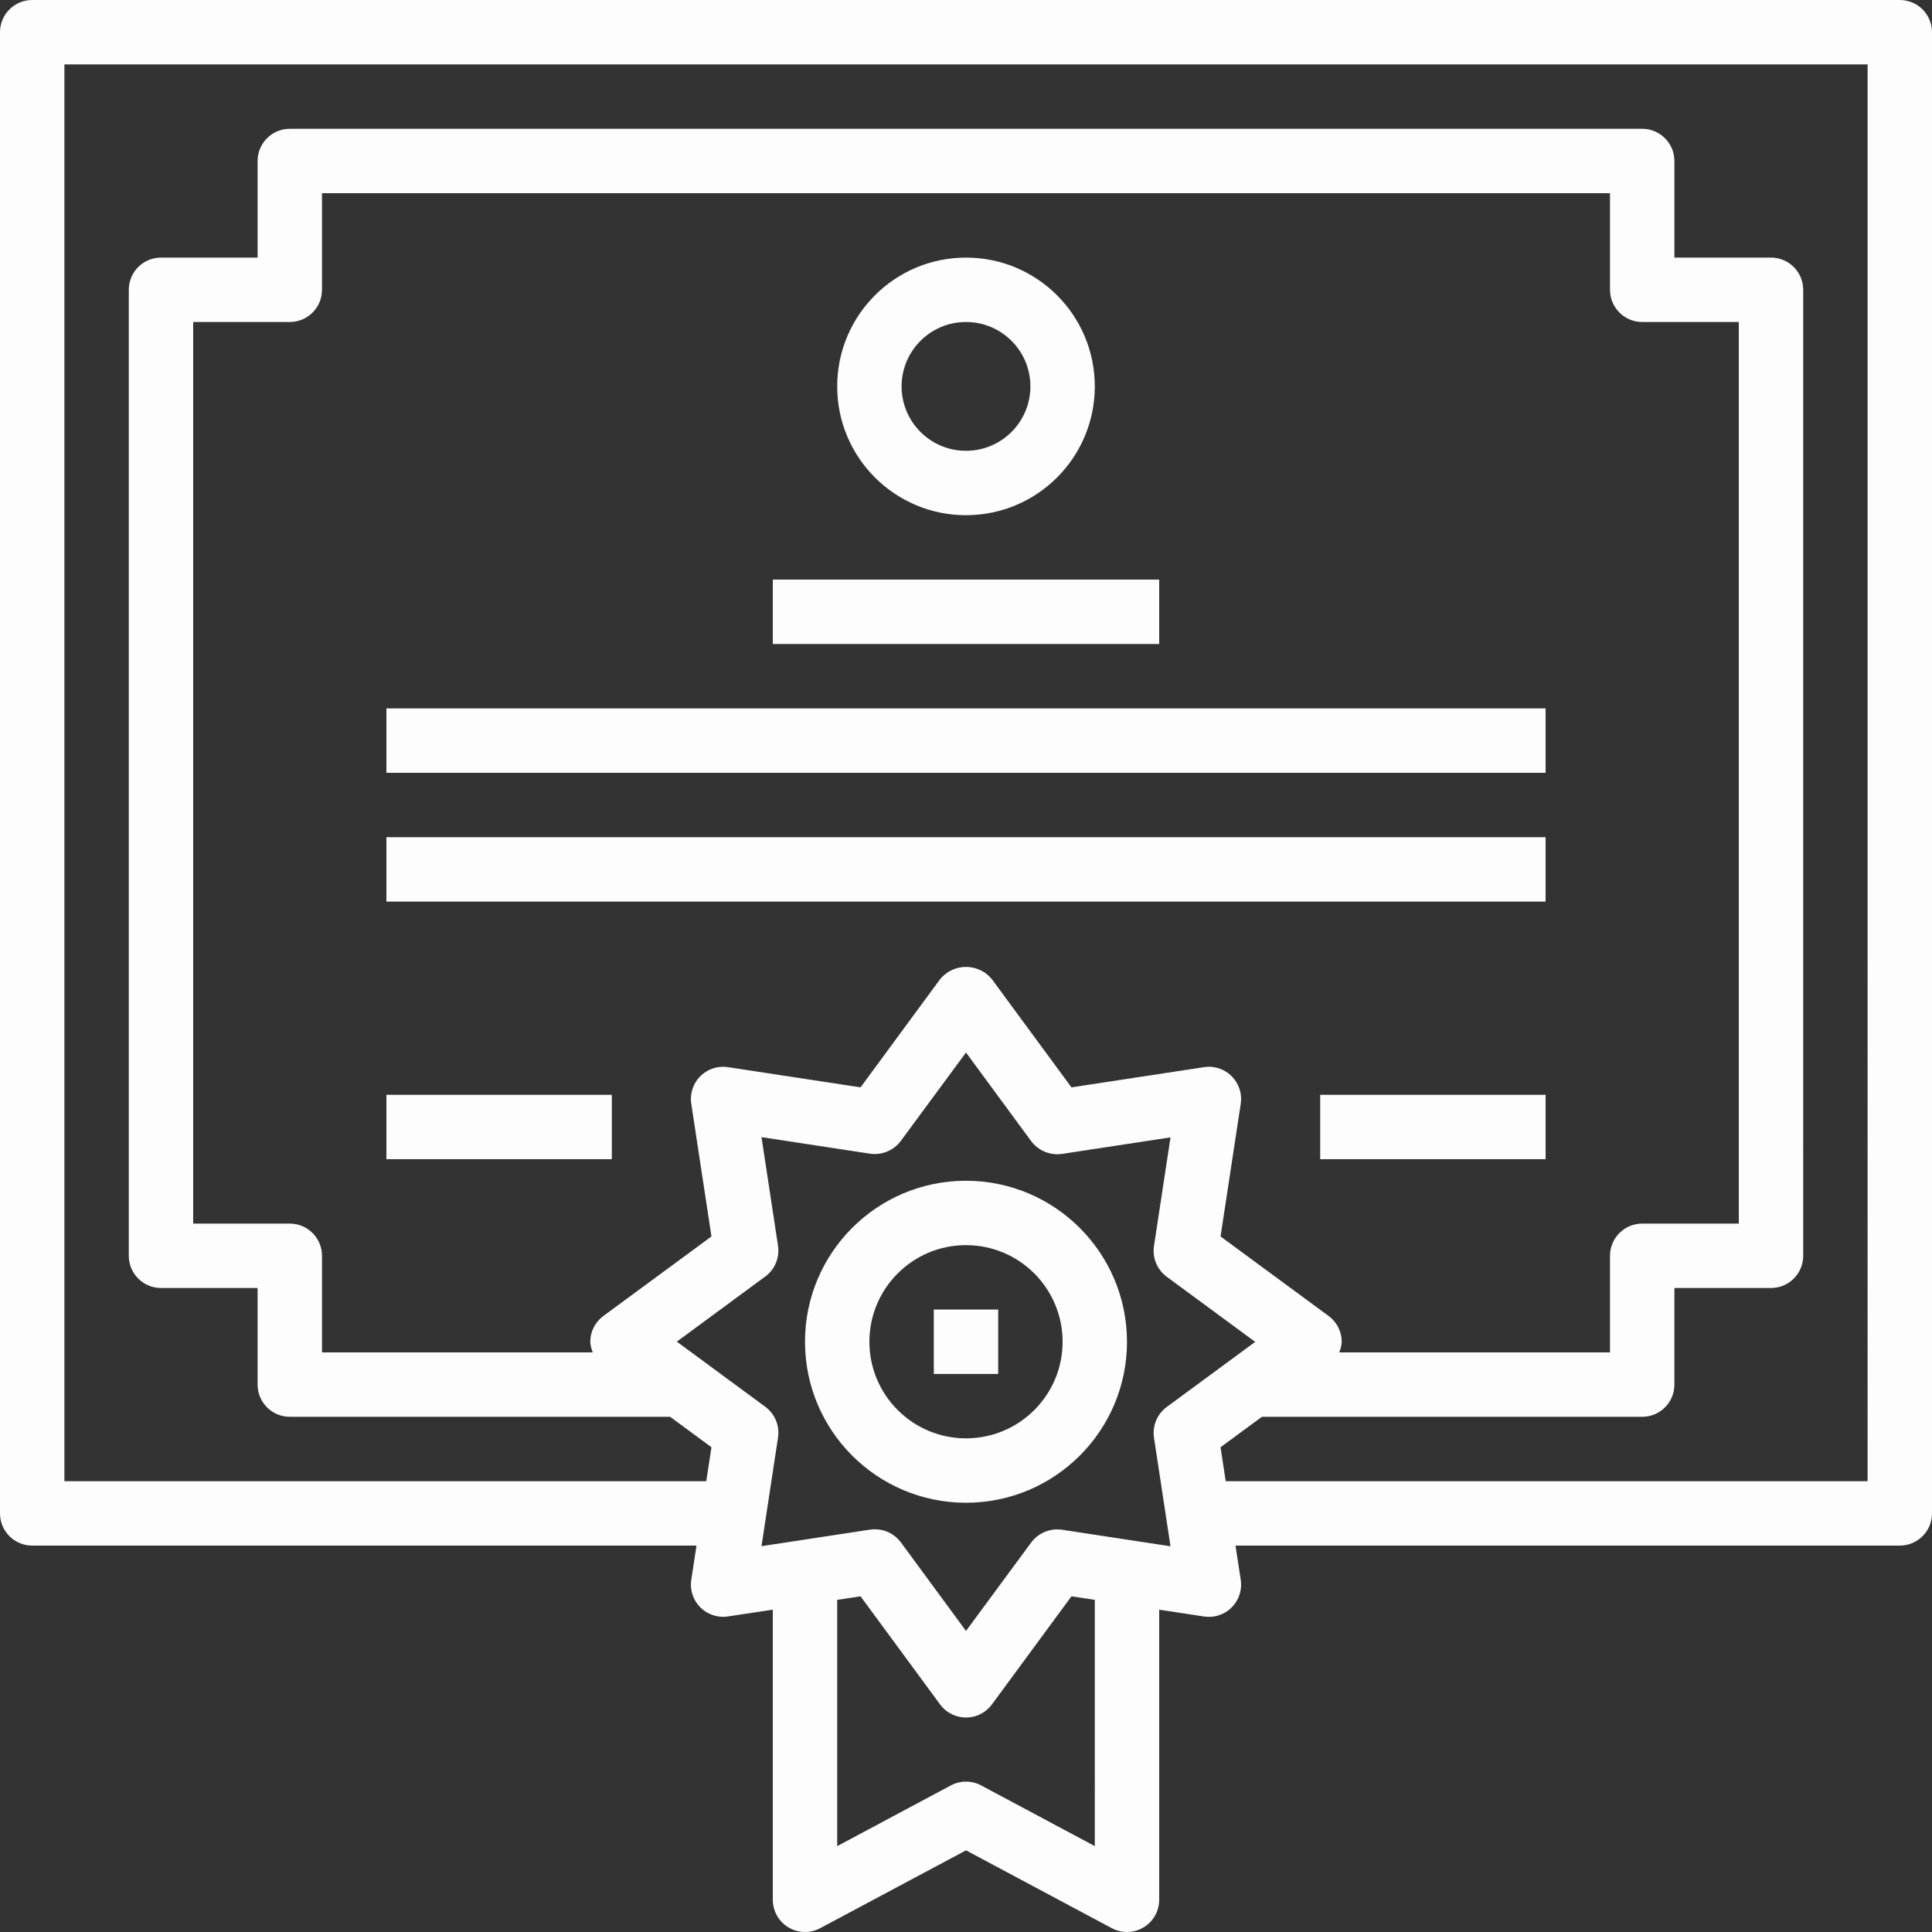
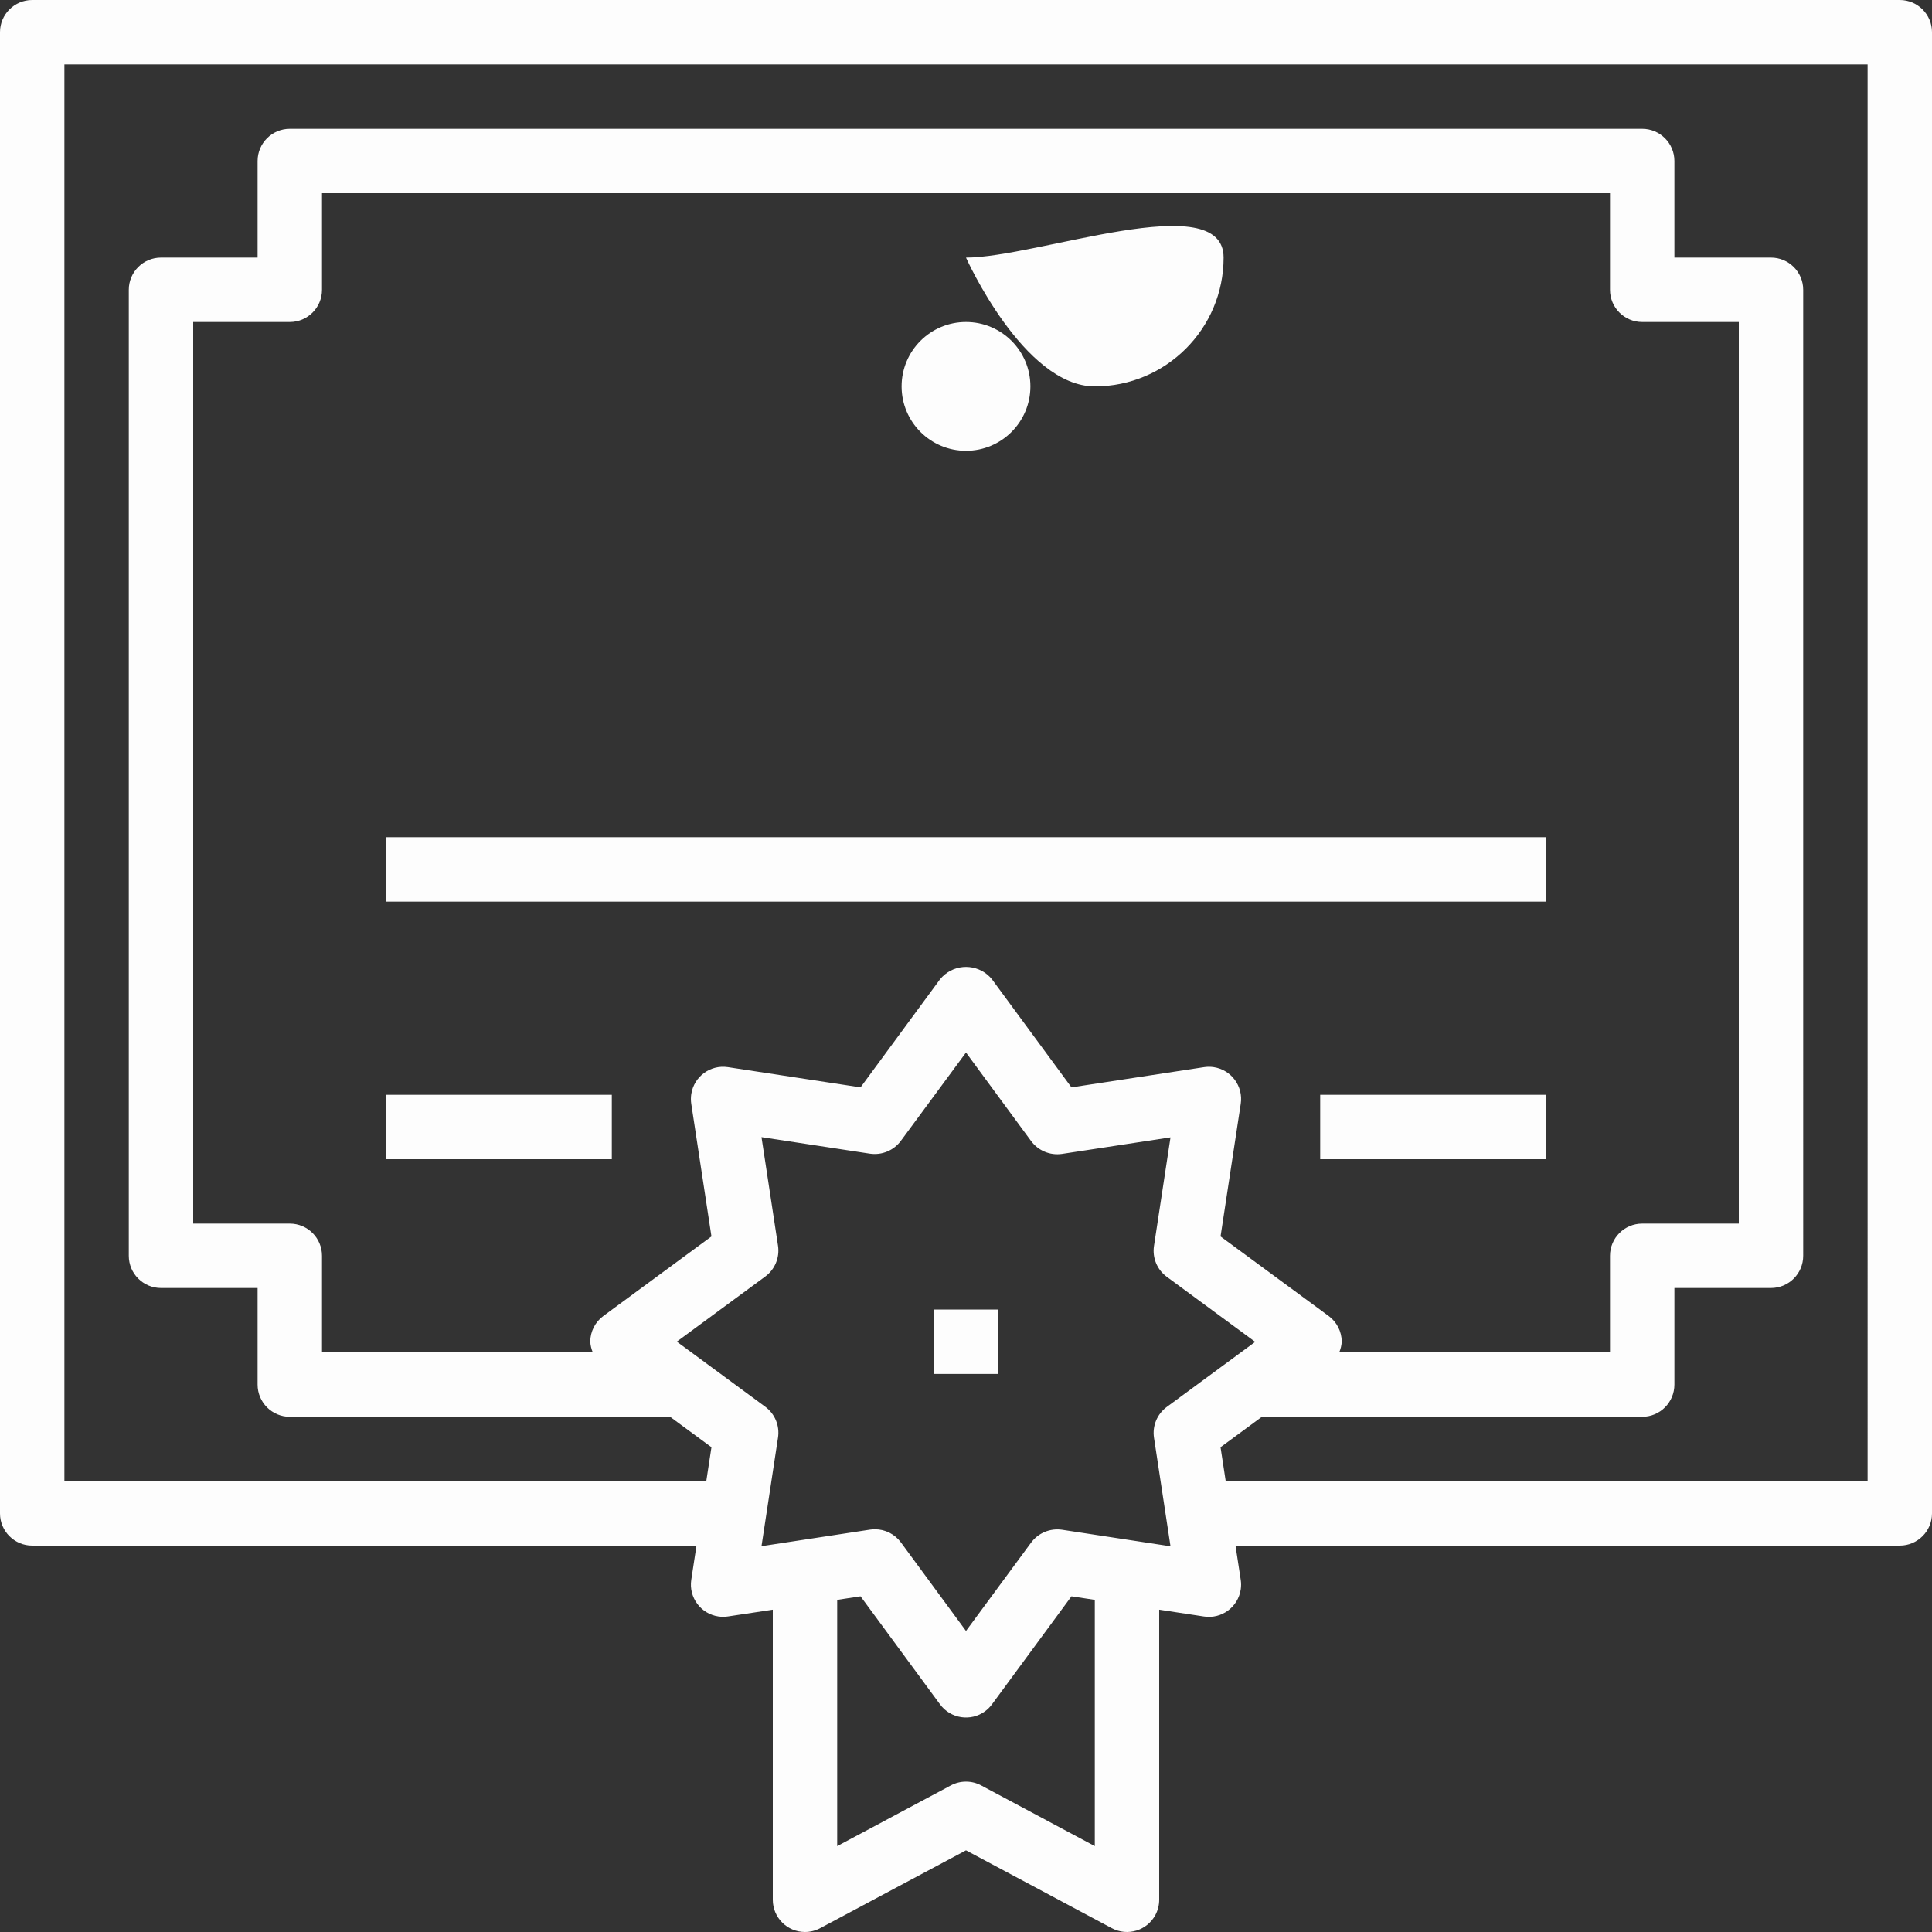
<svg xmlns="http://www.w3.org/2000/svg" version="1.1" id="Capa_1" x="0px" y="0px" viewBox="0 0 480 480" style="enable-background:new 0 0 480 480;" xml:space="preserve" width="512px" height="512px">
  <rect x="0" y="0" width="480" height="480" fill="#333333" stroke="none" />
  <g>
    <g>
      <g>
        <rect x="232" y="325.352" width="16" height="16" data-original="#000000" class="active-path" data-old_color="#000000" fill="#FDFDFD" />
      </g>
    </g>
    <g>
      <g>
-         <path d="M240,293.352c-22.091,0-40,17.909-40,40c0,22.091,17.909,40,40,40c22.091,0,40-17.909,40-40    C279.974,311.272,262.081,293.378,240,293.352z M240,357.352c-13.255,0-24-10.745-24-24s10.745-24,24-24s24,10.745,24,24    S253.255,357.352,240,357.352z" data-original="#000000" class="active-path" data-old_color="#000000" fill="#FDFDFD" />
-       </g>
+         </g>
    </g>
    <g>
      <g>
        <path d="M472,0H8C3.582,0,0,3.582,0,8v368c0,4.418,3.582,8,8,8h165.04l-1.296,8.504c-0.655,4.37,2.357,8.442,6.726,9.097    c0.788,0.118,1.59,0.118,2.378-0.001L192,399.92V472c0.001,4.418,3.583,8,8.001,7.999c1.314,0,2.608-0.324,3.767-0.943    L240,459.712l36.232,19.344c3.898,2.081,8.744,0.608,10.825-3.289c0.619-1.159,0.943-2.453,0.943-3.767v-72.08l11.152,1.696    c4.369,0.66,8.445-2.347,9.105-6.716c0.12-0.794,0.12-1.602-0.001-2.396L306.96,384H472c4.418,0,8-3.582,8-8V8    C480,3.582,476.419,0,472,0z M272,458.664l-28.232-15.08c-2.355-1.257-5.181-1.257-7.536,0L208,458.664V397.48l5.8-0.88    l19.752,26.848c2.615,3.561,7.622,4.328,11.183,1.713c0.654-0.481,1.232-1.058,1.713-1.713L266.2,396.6l5.8,0.88V458.664z     M289.864,349.568c-2.381,1.759-3.597,4.688-3.16,7.616l4.104,26.984l-26.976-4.112c-2.946-0.42-5.885,0.809-7.656,3.2    L240,405.208L223.824,383.2c-1.509-2.049-3.903-3.258-6.448-3.256c-0.404,0.002-0.808,0.031-1.208,0.088l-26.976,4.112    l4.104-26.984c0.449-2.938-0.768-5.884-3.16-7.648l-21.984-16.184l21.984-16.184c2.39-1.763,3.606-4.704,3.16-7.64l-4.104-26.984    l26.976,4.112c2.946,0.423,5.887-0.806,7.656-3.2L240,261.496l16.176,21.992c1.77,2.393,4.71,3.622,7.656,3.2l26.976-4.112    l-4.104,26.984c-0.446,2.936,0.77,5.877,3.16,7.64l21.984,16.184L289.864,349.568z M147.28,336H80v-24c0-4.418-3.582-8-8-8H48V80    h24c4.418,0,8-3.582,8-8V48h320v24c0,4.418,3.582,8,8,8h24v224h-24c-4.418,0-8,3.582-8,8v24h-67.28    c0.362-0.84,0.576-1.735,0.632-2.648c-0.013-2.528-1.22-4.901-3.256-6.4l-26.856-19.76l5.016-32.952    c0.664-4.368-2.339-8.447-6.708-9.111c-0.794-0.121-1.602-0.121-2.396-0.001l-32.952,5.024l-19.752-26.856    c-2.897-3.561-8.132-4.1-11.693-1.203c-0.441,0.359-0.844,0.762-1.203,1.203L213.8,270.152l-32.952-5.024    c-4.369-0.66-8.445,2.347-9.105,6.716c-0.12,0.794-0.12,1.602,0.001,2.396l5.016,32.952l-26.856,19.76    c-2.036,1.499-3.243,3.872-3.256,6.4C146.704,334.265,146.918,335.16,147.28,336z M464,368H304.528l-1.288-8.44l10.272-7.56H408    c4.418,0,8-3.582,8-8v-24h24c4.418,0,8-3.582,8-8V72c0-4.418-3.582-8-8-8h-24V40c0-4.418-3.582-8-8-8H72c-4.418,0-8,3.582-8,8v24    H40c-4.418,0-8,3.582-8,8v240c0,4.418,3.582,8,8,8h24v24c0,4.418,3.582,8,8,8h94.488l10.272,7.56l-1.288,8.44H16V16h448V368z" data-original="#000000" class="active-path" data-old_color="#000000" fill="#FDFDFD" />
      </g>
    </g>
    <g>
      <g>
-         <path d="M240,64c-17.673,0-32,14.327-32,32s14.327,32,32,32c17.673,0,32-14.327,32-32S257.673,64,240,64z M240,112    c-8.837,0-16-7.163-16-16s7.163-16,16-16s16,7.163,16,16S248.837,112,240,112z" data-original="#000000" class="active-path" data-old_color="#000000" fill="#FDFDFD" />
+         <path d="M240,64s14.327,32,32,32c17.673,0,32-14.327,32-32S257.673,64,240,64z M240,112    c-8.837,0-16-7.163-16-16s7.163-16,16-16s16,7.163,16,16S248.837,112,240,112z" data-original="#000000" class="active-path" data-old_color="#000000" fill="#FDFDFD" />
      </g>
    </g>
    <g>
      <g>
-         <rect x="192" y="144" width="96" height="16" data-original="#000000" class="active-path" data-old_color="#000000" fill="#FDFDFD" />
-       </g>
+         </g>
    </g>
    <g>
      <g>
-         <rect x="96" y="176" width="288" height="16" data-original="#000000" class="active-path" data-old_color="#000000" fill="#FDFDFD" />
-       </g>
+         </g>
    </g>
    <g>
      <g>
        <rect x="96" y="208" width="288" height="16" data-original="#000000" class="active-path" data-old_color="#000000" fill="#FDFDFD" />
      </g>
    </g>
    <g>
      <g>
        <rect x="96" y="272" width="56" height="16" data-original="#000000" class="active-path" data-old_color="#000000" fill="#FDFDFD" />
      </g>
    </g>
    <g>
      <g>
        <rect x="328" y="272" width="56" height="16" data-original="#000000" class="active-path" data-old_color="#000000" fill="#FDFDFD" />
      </g>
    </g>
  </g>
</svg>